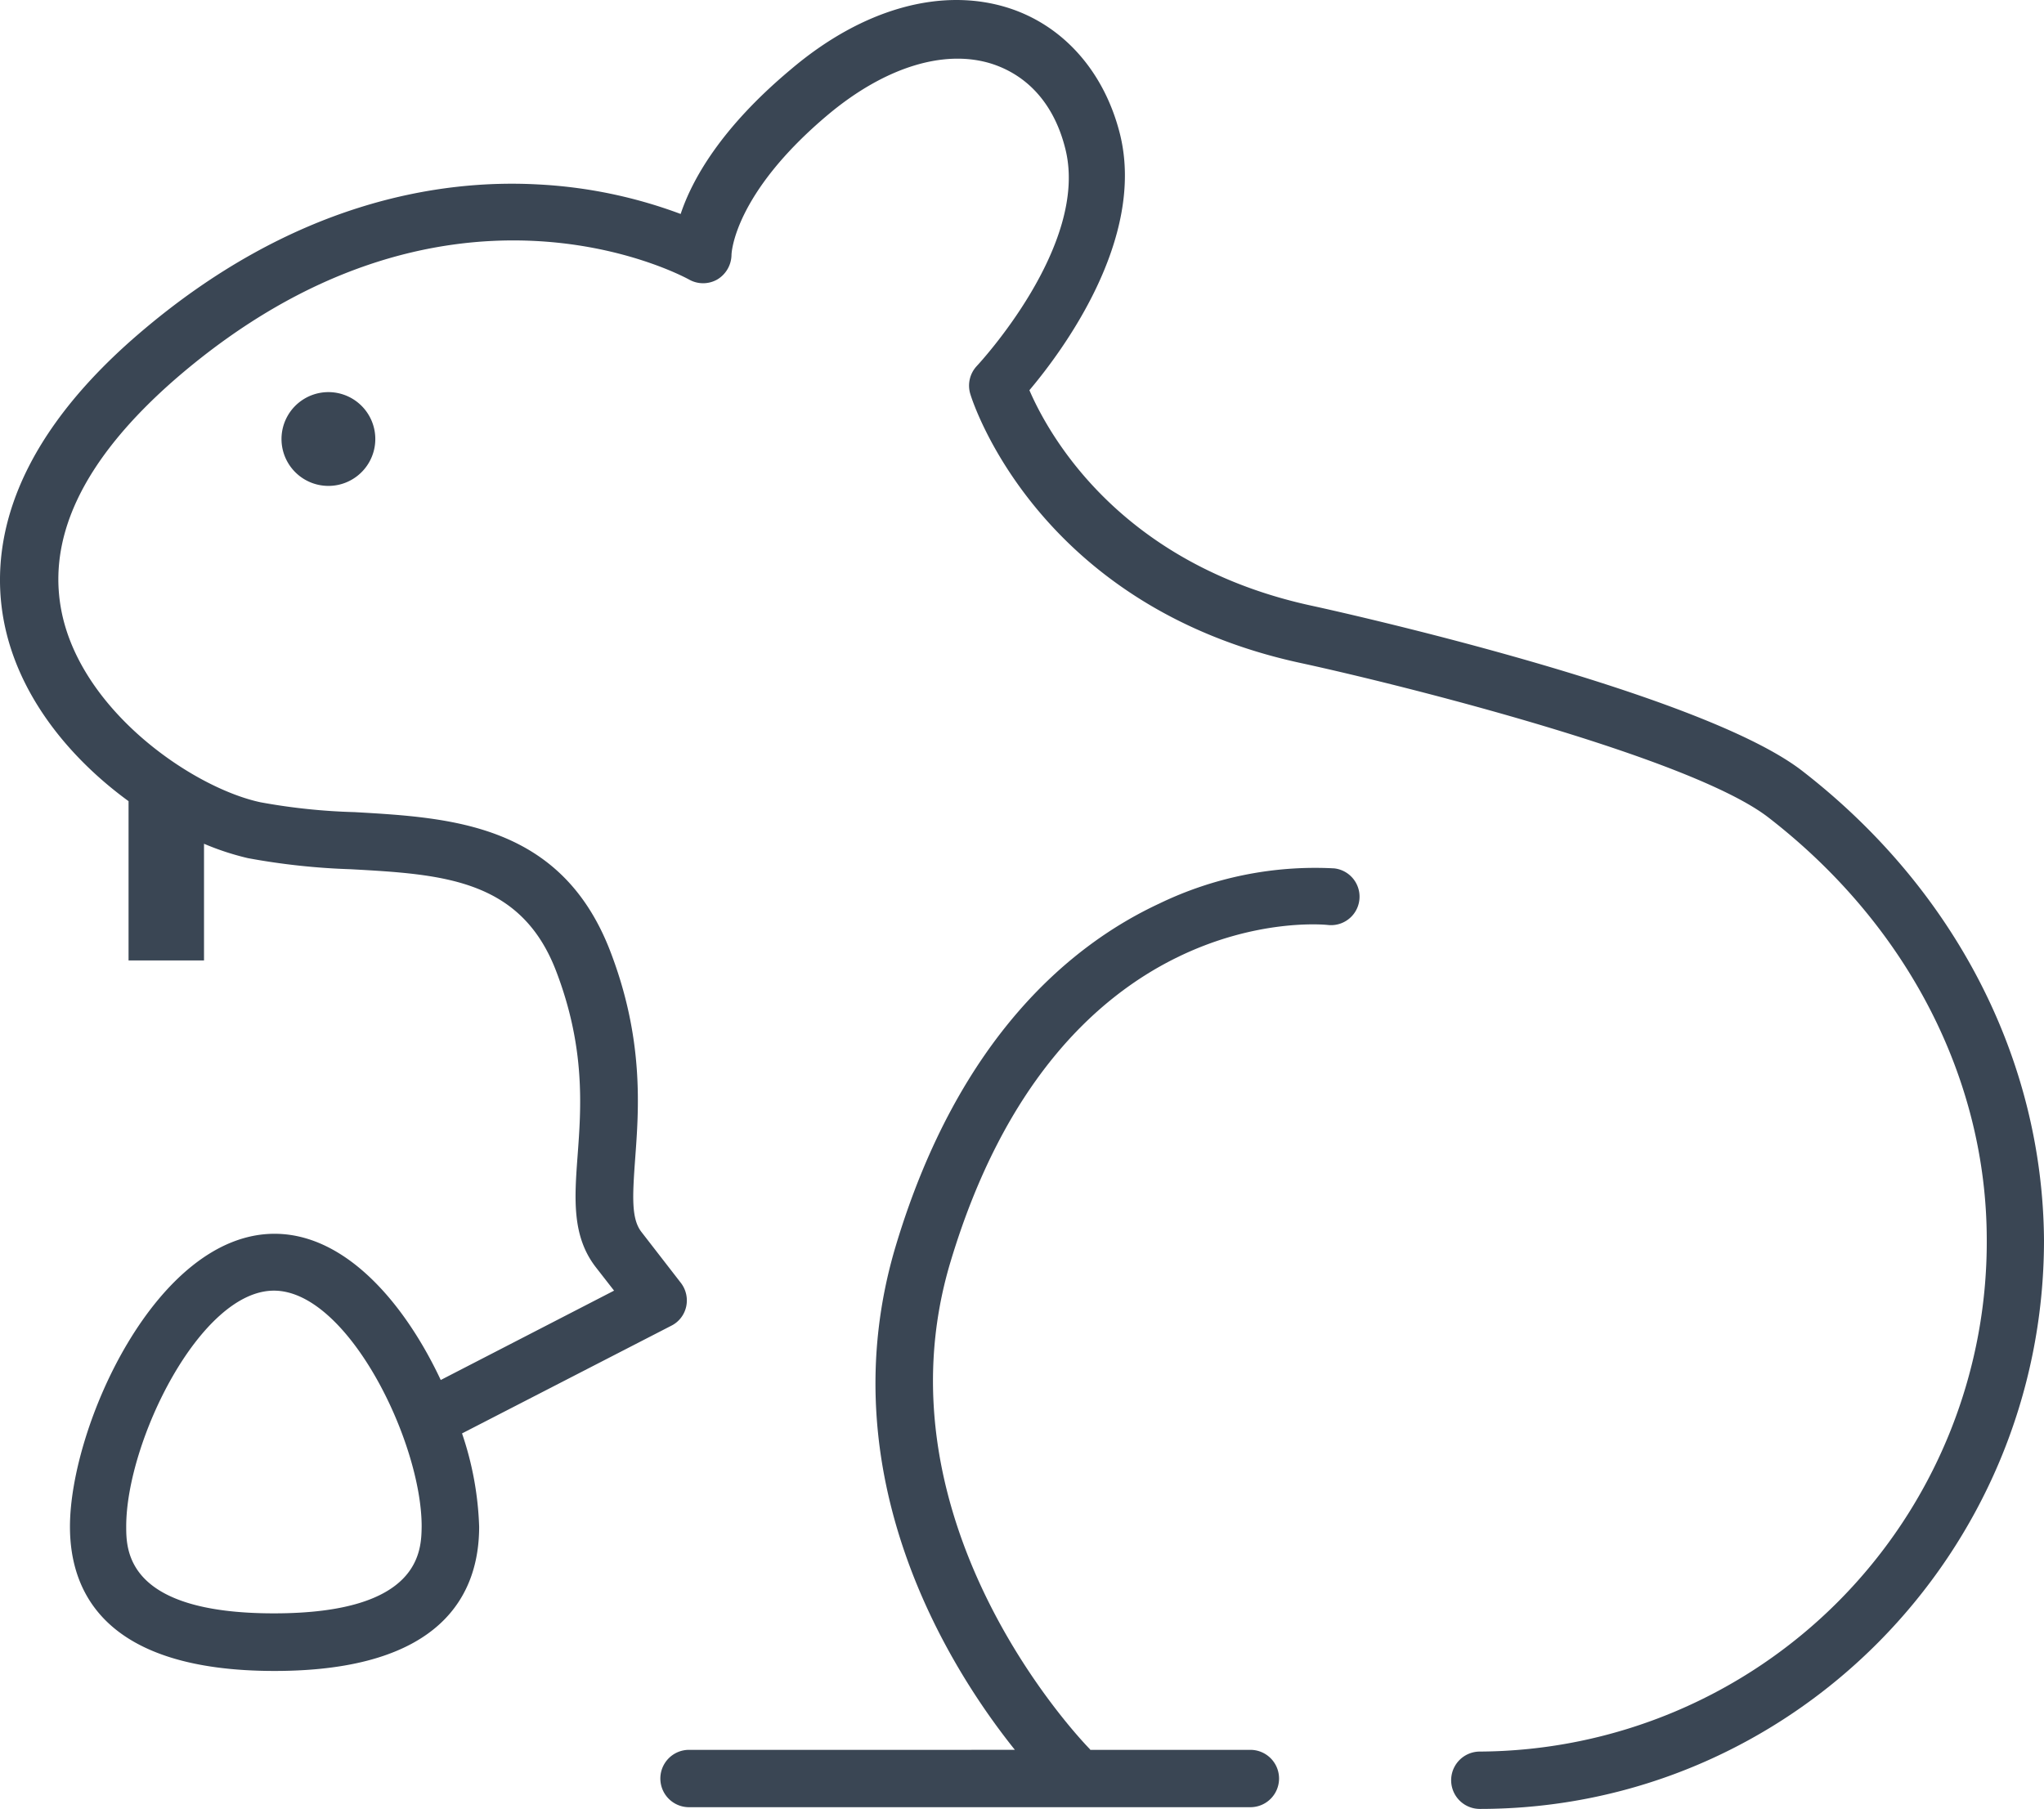
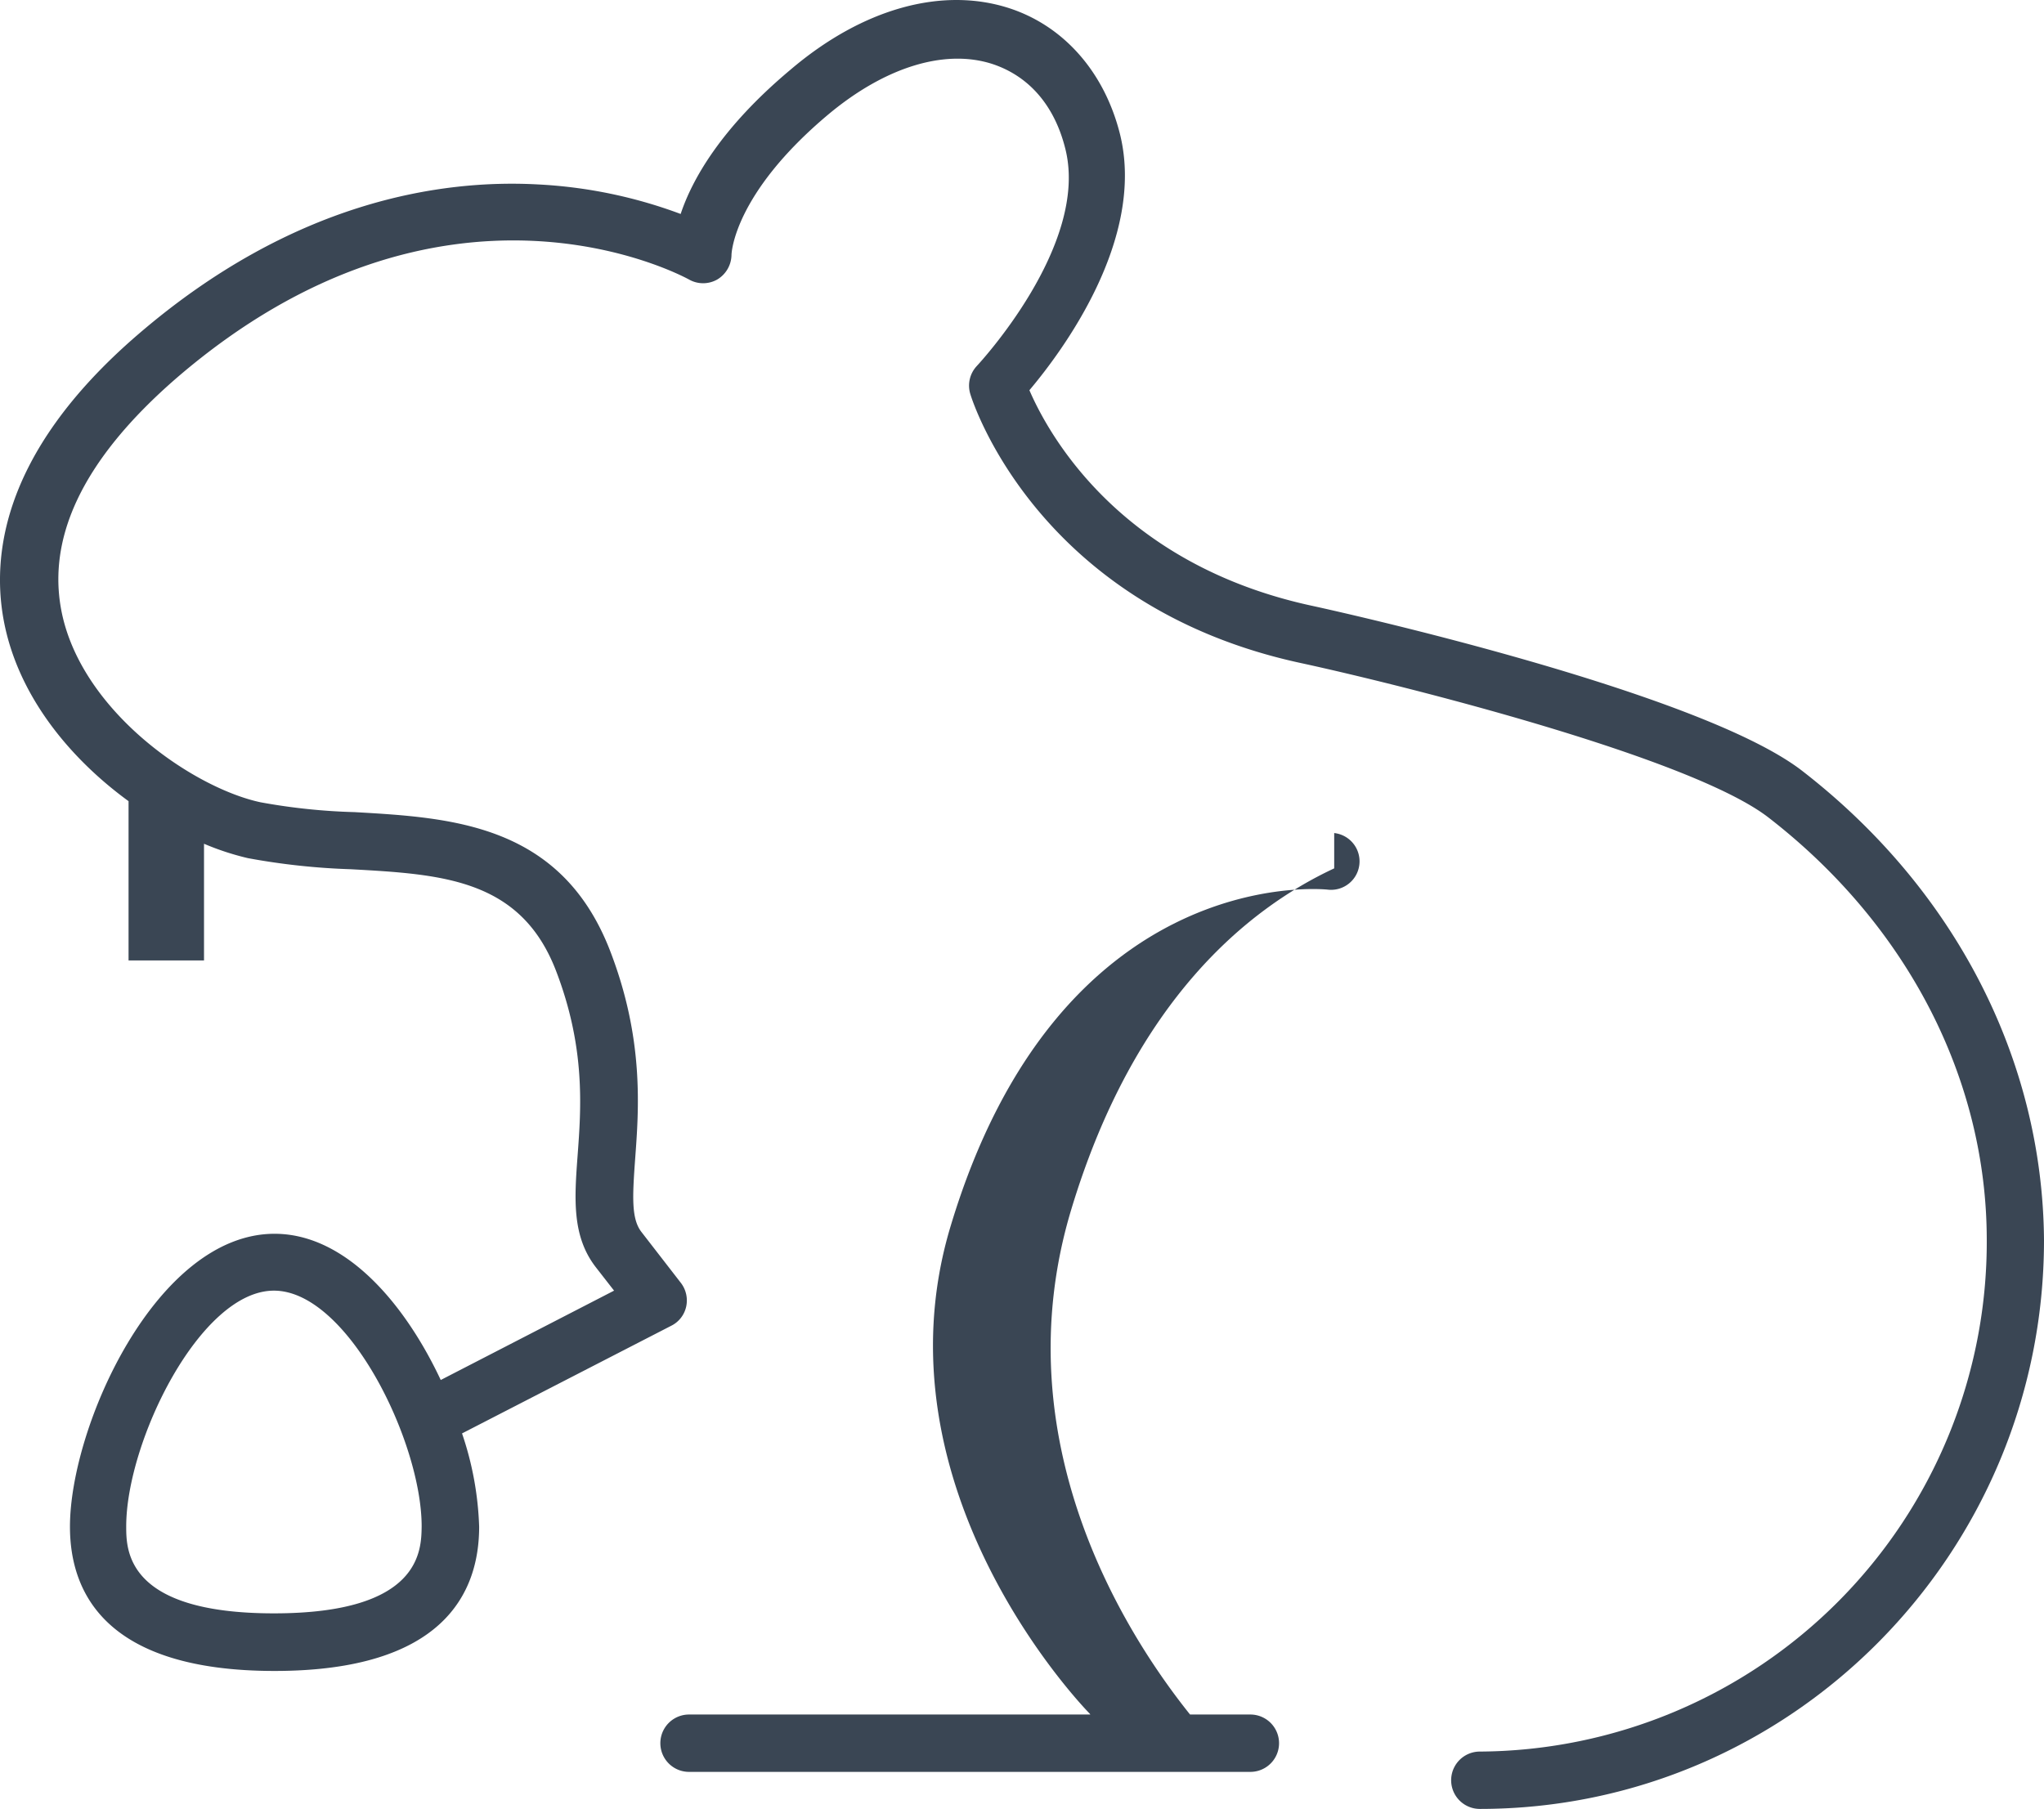
<svg xmlns="http://www.w3.org/2000/svg" width="166.043" height="146.975" viewBox="0 0 166.043 146.975">
  <g transform="translate(-133.427 -139.255)">
-     <path d="M241.81,209.81a29.1,29.1,0,0,0-14.23,2.87c-6.91,3.22-16.22,10.64-21.37,27.75-5.64,18.74,4.44,34.49,9.66,41H189.4a2.33,2.33,0,1,0,0,4.66H235a2.33,2.33,0,1,0,0-4.66H222l-.05-.07c-.18-.18-17.78-18.11-11.3-39.61,8.77-29.17,29.75-27.44,30.65-27.34a2.314,2.314,0,0,0,.51-4.6Z" fill="#3a4654" />
+     <path d="M241.81,209.81c-6.91,3.22-16.22,10.64-21.37,27.75-5.64,18.74,4.44,34.49,9.66,41H189.4a2.33,2.33,0,1,0,0,4.66H235a2.33,2.33,0,1,0,0-4.66H222l-.05-.07c-.18-.18-17.78-18.11-11.3-39.61,8.77-29.17,29.75-27.44,30.65-27.34a2.314,2.314,0,0,0,.51-4.6Z" fill="#3a4654" />
    <path d="M279.83,201.89c-8.4-6.51-38.42-13.11-39.71-13.39-15.76-3.36-21.54-14-23.07-17.54,2.64-3.13,9.47-12.26,7.36-20.8-1.25-5-4.52-8.78-9-10.24-5.43-1.76-11.9,0-17.77,5-5.68,4.76-8,8.95-8.92,11.72a38.68,38.68,0,0,0-11.59-2.4c-7.88-.43-19.9,1.35-32.49,12.19-11.43,9.84-12.1,18.69-10.66,24.37s5.51,10.36,9.89,13.55h0v12.94H150v-9.48a21.72,21.72,0,0,0,3.57,1.17,55.534,55.534,0,0,0,8.35.9c7.4.41,13.79.77,16.67,8.24,2.4,6.24,2.05,11.11,1.76,15-.26,3.52-.48,6.57,1.48,9.1l1.48,1.9-14.08,7.26c-2.94-6.26-7.75-11.88-13.5-11.88-9.6,0-16.62,15.65-16.62,23.8,0,5.35,2.88,11.72,16.62,11.72s16.62-6.37,16.62-11.72a26,26,0,0,0-1.39-7.58l17-8.75a2.28,2.28,0,0,0,1.21-1.56,2.34,2.34,0,0,0-.44-1.93l-3.19-4.12c-.83-1.06-.74-2.84-.52-5.9.31-4.15.73-9.82-2.05-17-4-10.27-12.88-10.77-20.74-11.22a49.62,49.62,0,0,1-7.64-.8c-5.29-1.13-14-7-16-14.78-1.63-6.41,1.46-13,9.19-19.7,21.63-18.63,40.81-8.43,41.61-8a2.32,2.32,0,0,0,2.31,0,2.37,2.37,0,0,0,1.15-2c0-.05.12-4.91,7.87-11.41,4.62-3.86,9.48-5.35,13.34-4.09,3,1,5.06,3.42,5.92,6.93,1.93,7.83-7.11,17.5-7.2,17.6a2.33,2.33,0,0,0-.53,2.28c.21.71,5.56,17.33,27,21.89,8.4,1.83,31.55,7.65,37.84,12.52,11.27,8.72,17.73,21.24,17.73,34.33a41.41,41.41,0,0,1-41.18,41.56,2.33,2.33,0,1,0,0,4.66c25.27,0,45.83-20.74,45.83-46.22C299.36,225.34,292.24,211.5,279.83,201.89ZM155.68,270.34c-12,0-12-5.13-12-7.07,0-6.86,6-19.15,12-19.15s12,12.29,12,19.15C167.65,265.21,167.65,270.34,155.68,270.34Z" fill="#3a4654" />
-     <path d="M156.3,175.12a3.81,3.81,0,1,0,1.844-3.462,3.81,3.81,0,0,0-1.844,3.462Z" fill="#3a4654" />
  </g>
</svg>